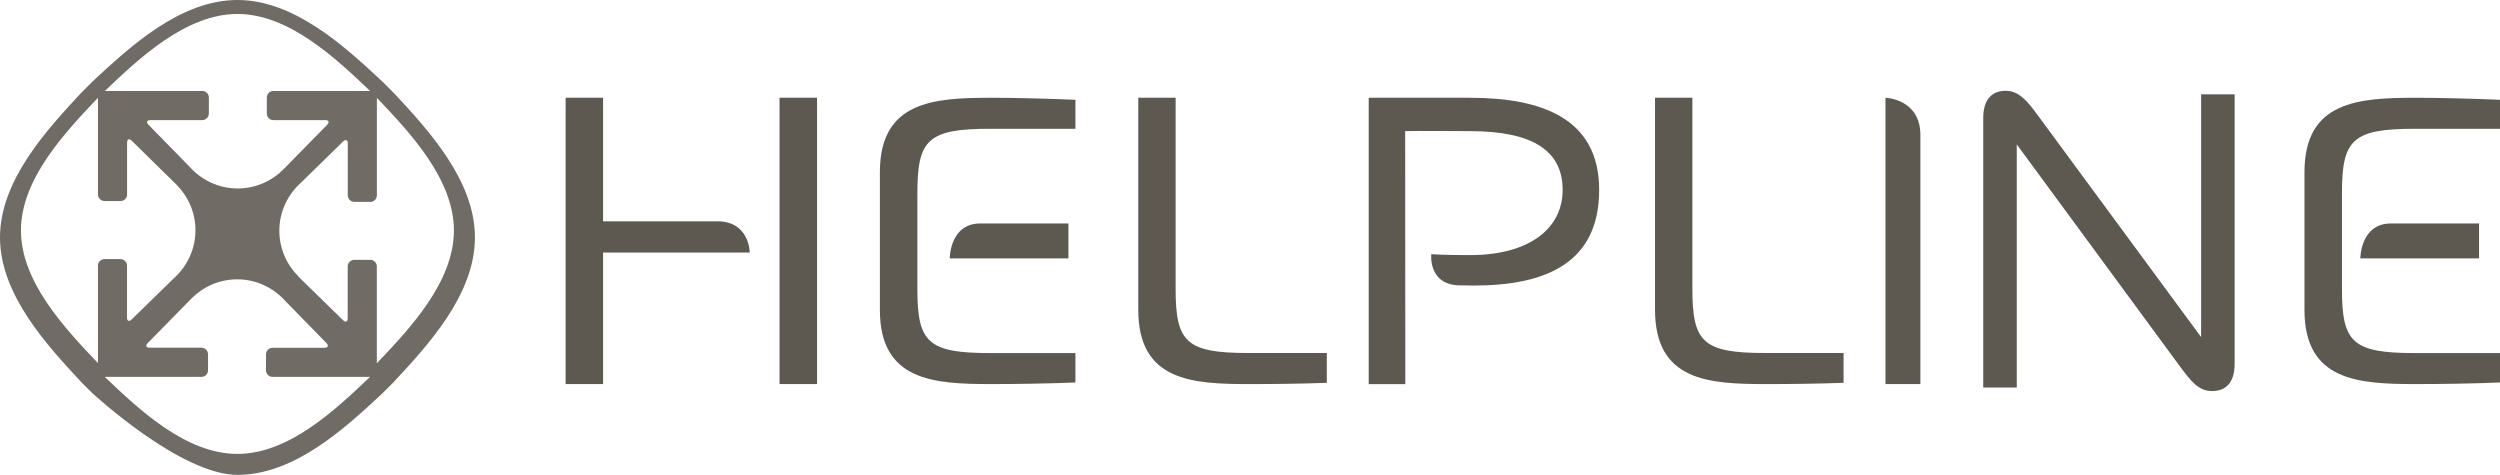
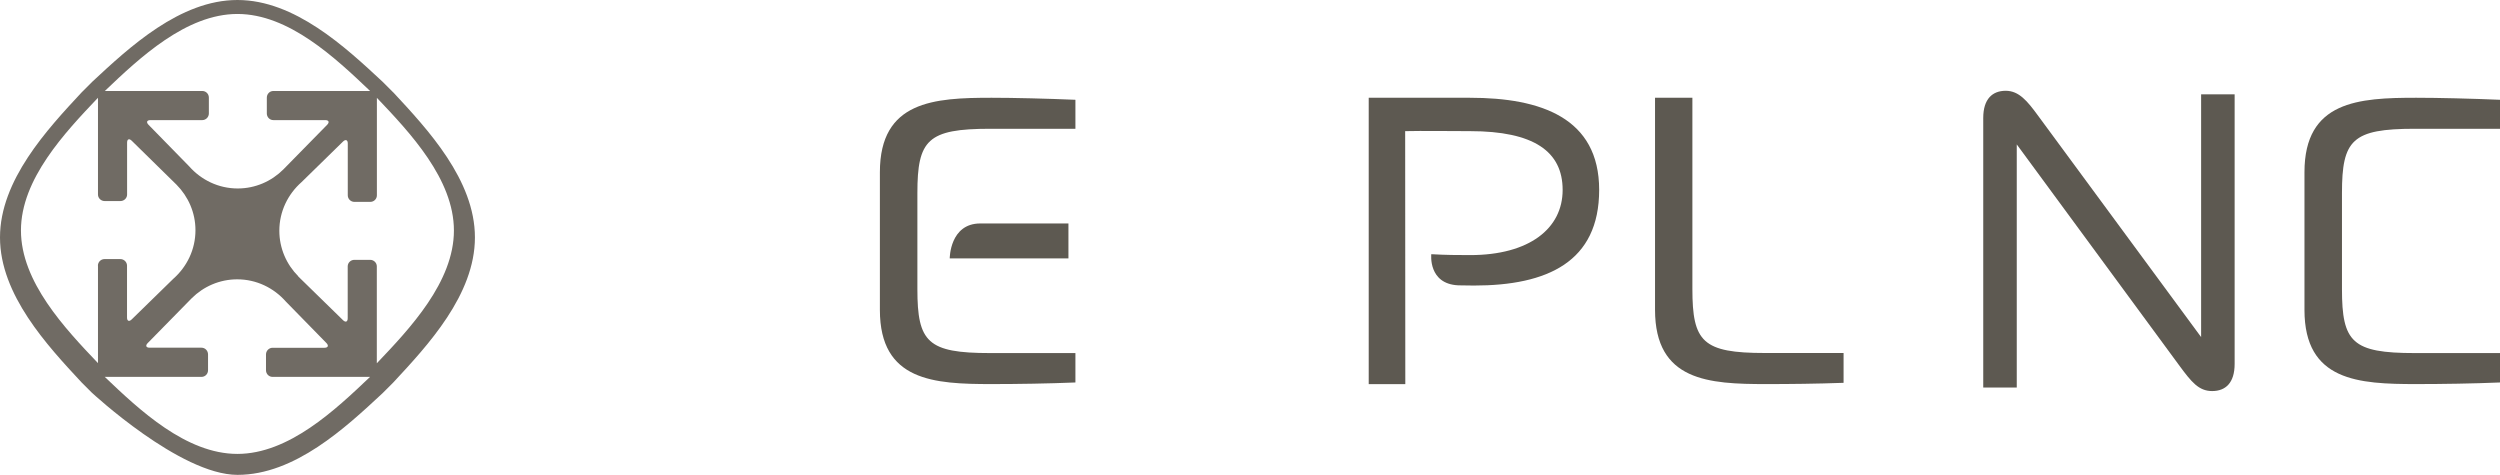
<svg xmlns="http://www.w3.org/2000/svg" id="Layer_1" data-name="Layer 1" viewBox="0 0 358 68">
  <defs>
    <style> .cls-3 { fill: #706B64; } .cls-4 { fill: #5D5951; } </style>
    <mask id="mask" x="0" y="0" width="357" height="68" maskUnits="userSpaceOnUse">
      <g id="mask-2">
        <polygon id="path-1" class="cls-4" points="0 68 357 68 357 0 0 0 0 68" />
      </g>
    </mask>
    <mask id="mask-1" x="0" y="0" width="357" height="68" maskUnits="userSpaceOnUse">
      <g id="mask-2-2" data-name="mask-2">
        <polygon id="path-1-2" data-name="path-1" class="cls-4" points="0 68 357 68 357 0 0 0 0 68" />
      </g>
    </mask>
    <mask id="mask-2-3" data-name="mask-2" x="0" y="0" width="357" height="68" maskUnits="userSpaceOnUse">
      <g id="mask-2-4" data-name="mask-2">
        <polygon id="path-1-3" data-name="path-1" class="cls-4" points="0 68 357 68 357 0 0 0 0 68" />
      </g>
    </mask>
    <mask id="mask-3" x="0" y="0" width="357" height="68" maskUnits="userSpaceOnUse">
      <g id="mask-2-5" data-name="mask-2">
        <polygon id="path-1-4" data-name="path-1" class="cls-4" points="0 68 357 68 357 0 0 0 0 68" />
      </g>
    </mask>
    <mask id="mask-4" x="0" y="0" width="357" height="68" maskUnits="userSpaceOnUse">
      <g id="mask-2-6" data-name="mask-2">
        <polygon id="path-1-5" data-name="path-1" class="cls-4" points="0 68 357 68 357 0 0 0 0 68" />
      </g>
    </mask>
    <mask id="mask-5" x="0" y="0" width="357" height="68" maskUnits="userSpaceOnUse">
      <g id="mask-2-7" data-name="mask-2">
        <polygon id="path-1-6" data-name="path-1" class="cls-4" points="0 68 357 68 357 0 0 0 0 68" />
      </g>
    </mask>
    <mask id="mask-6" x="0" y="0" width="357" height="68" maskUnits="userSpaceOnUse">
      <g id="mask-2-8" data-name="mask-2">
-         <polygon id="path-1-7" data-name="path-1" class="cls-4" points="0 68 357 68 357 0 0 0 0 68" />
-       </g>
+         </g>
    </mask>
    <mask id="mask-7" x="0" y="0" width="357" height="68" maskUnits="userSpaceOnUse">
      <g id="mask-2-9" data-name="mask-2">
        <polygon id="path-1-8" data-name="path-1" class="cls-4" points="0 68 357 68 357 0 0 0 0 68" />
      </g>
    </mask>
    <mask id="mask-8" x="0" y="0" width="358" height="68" maskUnits="userSpaceOnUse">
      <g id="mask-2-10" data-name="mask-2">
        <polygon id="path-1-9" data-name="path-1" class="cls-4" points="0 68 357 68 357 0 0 0 0 68" />
      </g>
    </mask>
    <mask id="mask-9" x="0" y="0" width="357" height="68" maskUnits="userSpaceOnUse">
      <g id="mask-2-11" data-name="mask-2">
        <polygon id="path-1-10" data-name="path-1" class="cls-4" points="0 68 357 68 357 0 0 0 0 68" />
      </g>
    </mask>
  </defs>
  <g id="pre-home">
    <g id="Pre-home-validée">
      <g id="Logo-helpline---Bleu">
        <g id="Logo-helpline">
          <path class="cls-3" d="m56.31,13.23l-1.54-1.54C49.47,6.76,42.21,0,34,0s-15.47,6.76-20.77,11.69l-1.54,1.54C6.76,18.53,0,25.8,0,34s6.76,15.47,11.69,20.77l1.45,1.45s12.66,11.78,20.87,11.78,15.47-6.76,20.77-11.69l1.54-1.54c4.93-5.3,11.69-12.55,11.69-20.77s-6.76-15.47-11.69-20.77ZM34,2c7.35,0,14.01,6.28,19,11.03h-13.86c-.52,0-.93.43-.93.95v2.27c0,.52.41.95.93.95h7.43c.52,0,.64.3.28.67,0,0-6.29,6.42-6.29,6.41-1.69,1.68-3.99,2.71-6.52,2.71-2.76,0-5.24-1.23-6.96-3.18l-5.81-5.94c-.36-.37-.24-.67.27-.67h7.43c.51,0,.94-.43.94-.95v-2.27c0-.53-.42-.95-.94-.95h-13.96c4.98-4.75,11.65-11.03,19-11.03ZM14.03,38.04v13.96c-4.75-4.99-11.03-11.65-11.03-19s6.29-14.01,11.03-19v13.86c0,.51.43.93.95.93h2.27c.52,0,.95-.42.95-.93v-7.43c0-.52.3-.64.67-.27,0,0,6.42,6.28,6.41,6.29,1.67,1.69,2.71,3.98,2.71,6.52,0,2.77-1.23,5.24-3.18,6.96l-5.95,5.81c-.37.36-.67.24-.67-.27v-7.43c0-.51-.43-.94-.95-.94h-2.27c-.53,0-.95.43-.95.94Zm19.97,26.96c-7.35,0-14.02-6.28-19-11.03h13.86c.51,0,.93-.42.93-.95v-2.27c0-.53-.42-.96-.93-.96h-7.43c-.52,0-.64-.3-.27-.67,0,0,6.28-6.42,6.29-6.41,1.69-1.68,3.99-2.71,6.52-2.71,2.76,0,5.24,1.23,6.96,3.18l5.81,5.94c.36.37.24.68-.28.68h-7.43c-.51,0-.94.43-.94.95v2.27c0,.53.42.95.94.95h13.96c-4.99,4.75-11.65,11.03-19,11.03Zm19.96-13v-13.86c0-.51-.43-.93-.95-.93h-2.27c-.52,0-.95.42-.95.93v7.43c0,.52-.3.64-.67.28l-6.43-6.28s0,0,.02-.01c-1.68-1.69-2.71-3.99-2.71-6.52,0-2.76,1.23-5.24,3.18-6.96l5.94-5.81c.37-.36.68-.24.68.27v7.43c0,.52.43.94.95.94h2.27c.53,0,.95-.42.95-.94v-13.96c4.75,4.99,11.03,11.65,11.03,19s-6.28,14.02-11.03,19Z" />
          <g class="cls-1">
-             <path id="Fill-11" class="cls-4" d="m111.63,55h5.37V14h-5.37v41Zm-4.27-18.84h-21v18.84h-5.36V14h5.36v17.69h16.36c4.64,0,4.64,4.47,4.64,4.47h0Z" />
-           </g>
+             </g>
          <g class="cls-8">
-             <path id="Fill-13" class="cls-4" d="m190,54.82c-3.89.14-7.66.18-11.05.18-8.22,0-15.95-.41-15.95-10.65V14h5.35v27.37c0,7.59,1.46,9.18,10.41,9.18h11.24v4.27Z" />
-           </g>
+             </g>
          <g class="cls-2">
            <path id="Fill-14" class="cls-4" d="m204.97,36.4c2.03.12,3.79.13,5.55.13,8.48,0,13.25-3.81,13.25-9.33s-4.14-8.42-13.25-8.42c-2.67,0-6.9-.06-9.3,0l.02,36.23h-5.24V14h14.5c10.16,0,18.5,2.88,18.5,13.19s-7.41,13.7-17.93,13.7c-.63,0-2.24-.03-2.24-.03-4.35-.2-3.87-4.46-3.87-4.46" />
          </g>
          <g class="cls-5">
            <path id="Fill-15" class="cls-4" d="m264,54.82c-3.89.14-7.66.18-11.06.18-8.23,0-15.94-.41-15.94-10.65V14h5.35v27.37c0,7.59,1.46,9.18,10.41,9.18h11.24v4.27Z" />
          </g>
          <g class="cls-7">
-             <path id="Fill-16" class="cls-4" d="m275,19.34v35.66h-5V14s5,.14,5,5.34" />
-           </g>
+             </g>
          <g class="cls-6">
            <path id="Fill-17" class="cls-4" d="m315.2,48.28V13.51h4.8v38.6c0,2.72-1.3,3.89-3.22,3.89s-2.96-1.3-4.64-3.57l-23.34-31.75v34.81h-4.8V16.9c0-2.75,1.33-3.9,3.22-3.9s3.1,1.47,4.62,3.55l23.36,31.72Z" />
          </g>
          <g class="cls-10">
            <path id="Fill-18" class="cls-4" d="m154,18.44h-12.21c-8.96,0-10.42,1.59-10.42,9.21v13.75c0,7.6,1.46,9.16,10.42,9.16h12.21v4.21c-3.87.16-8.27.23-12,.23-8.23,0-16-.41-16-10.62v-19.72c0-10.21,7.77-10.66,16-10.66,3.11,0,8,.12,12,.29v4.15Z" />
          </g>
          <g class="cls-12">
-             <path id="Fill-21" class="cls-4" d="m355,37h-17s0-5,4.38-5h12.62v5Z" />
-           </g>
+             </g>
          <g class="cls-9">
            <path id="Fill-19" class="cls-4" d="m153,37h-17s0-5,4.38-5h12.62v5Z" />
          </g>
          <g class="cls-11">
            <path id="Fill-20" class="cls-4" d="m358,18.44h-12.2c-8.97,0-10.43,1.59-10.43,9.21v13.75c0,7.6,1.46,9.16,10.43,9.16h12.2v4.21c-3.86.16-8.27.23-12,.23-8.23,0-16-.41-16-10.62v-19.72c0-10.21,7.77-10.66,16-10.66,3.11,0,8,.12,12,.29v4.15Z" />
          </g>
        </g>
      </g>
    </g>
  </g>
</svg>